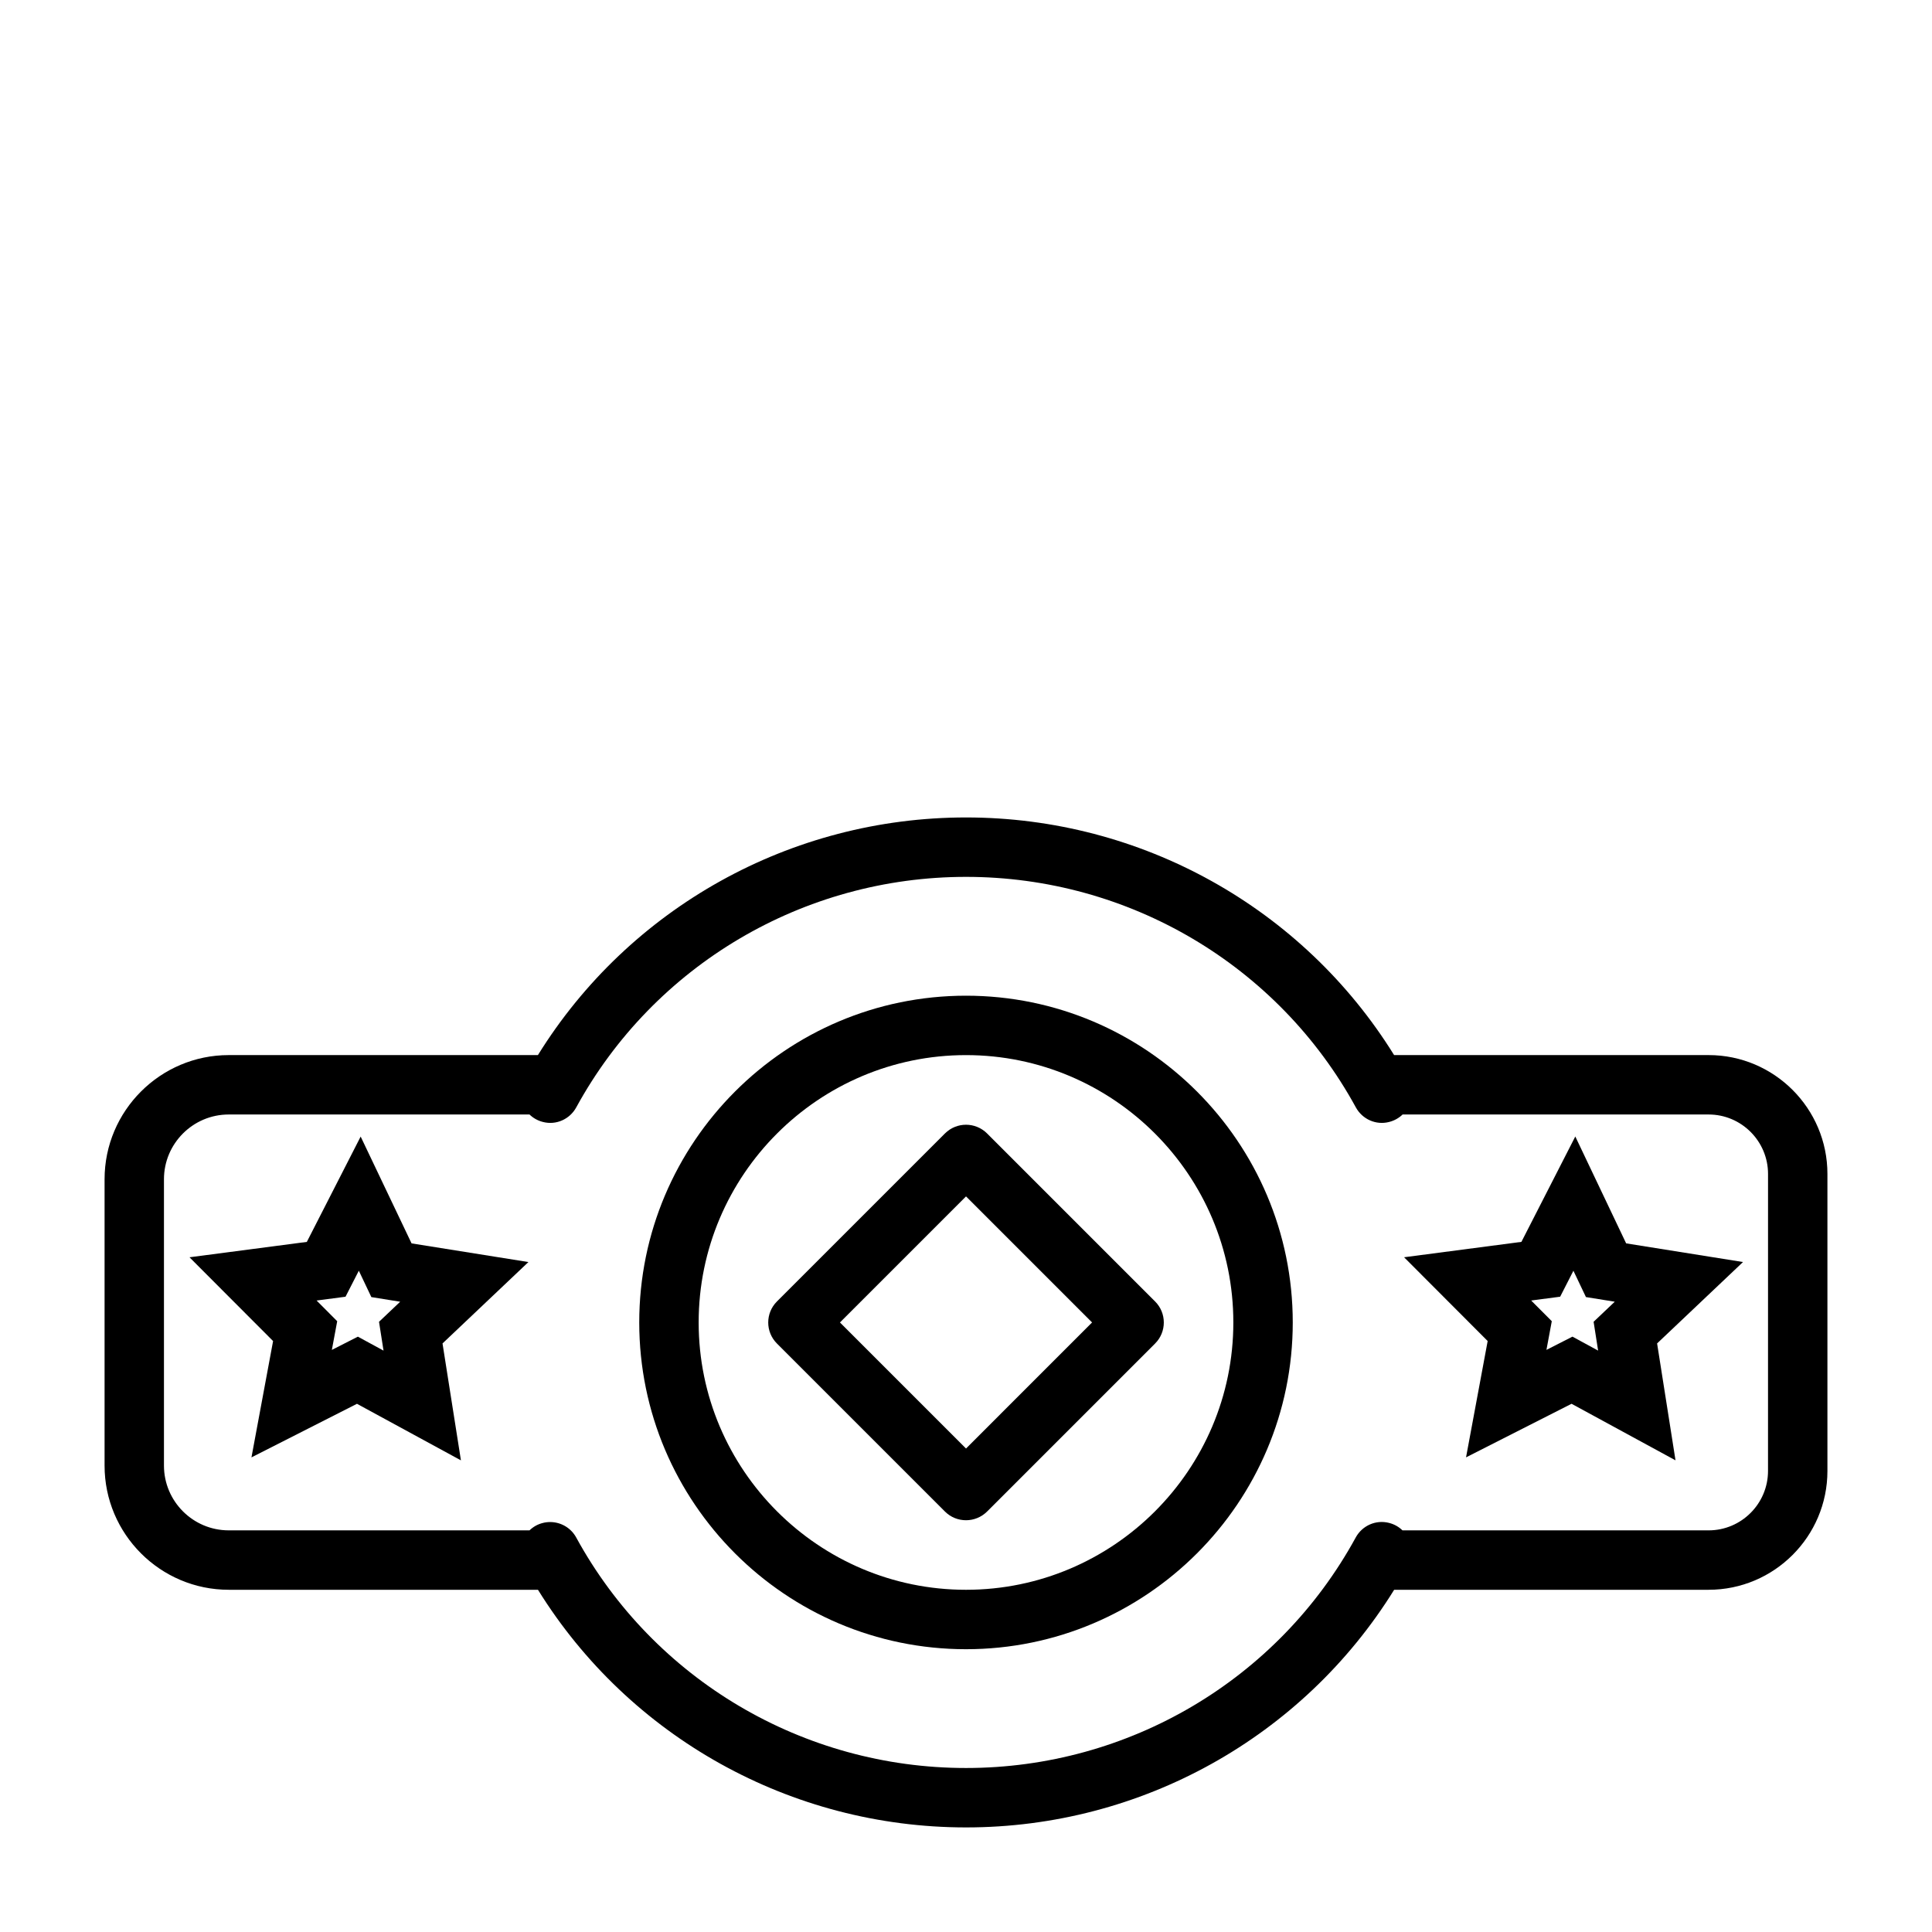
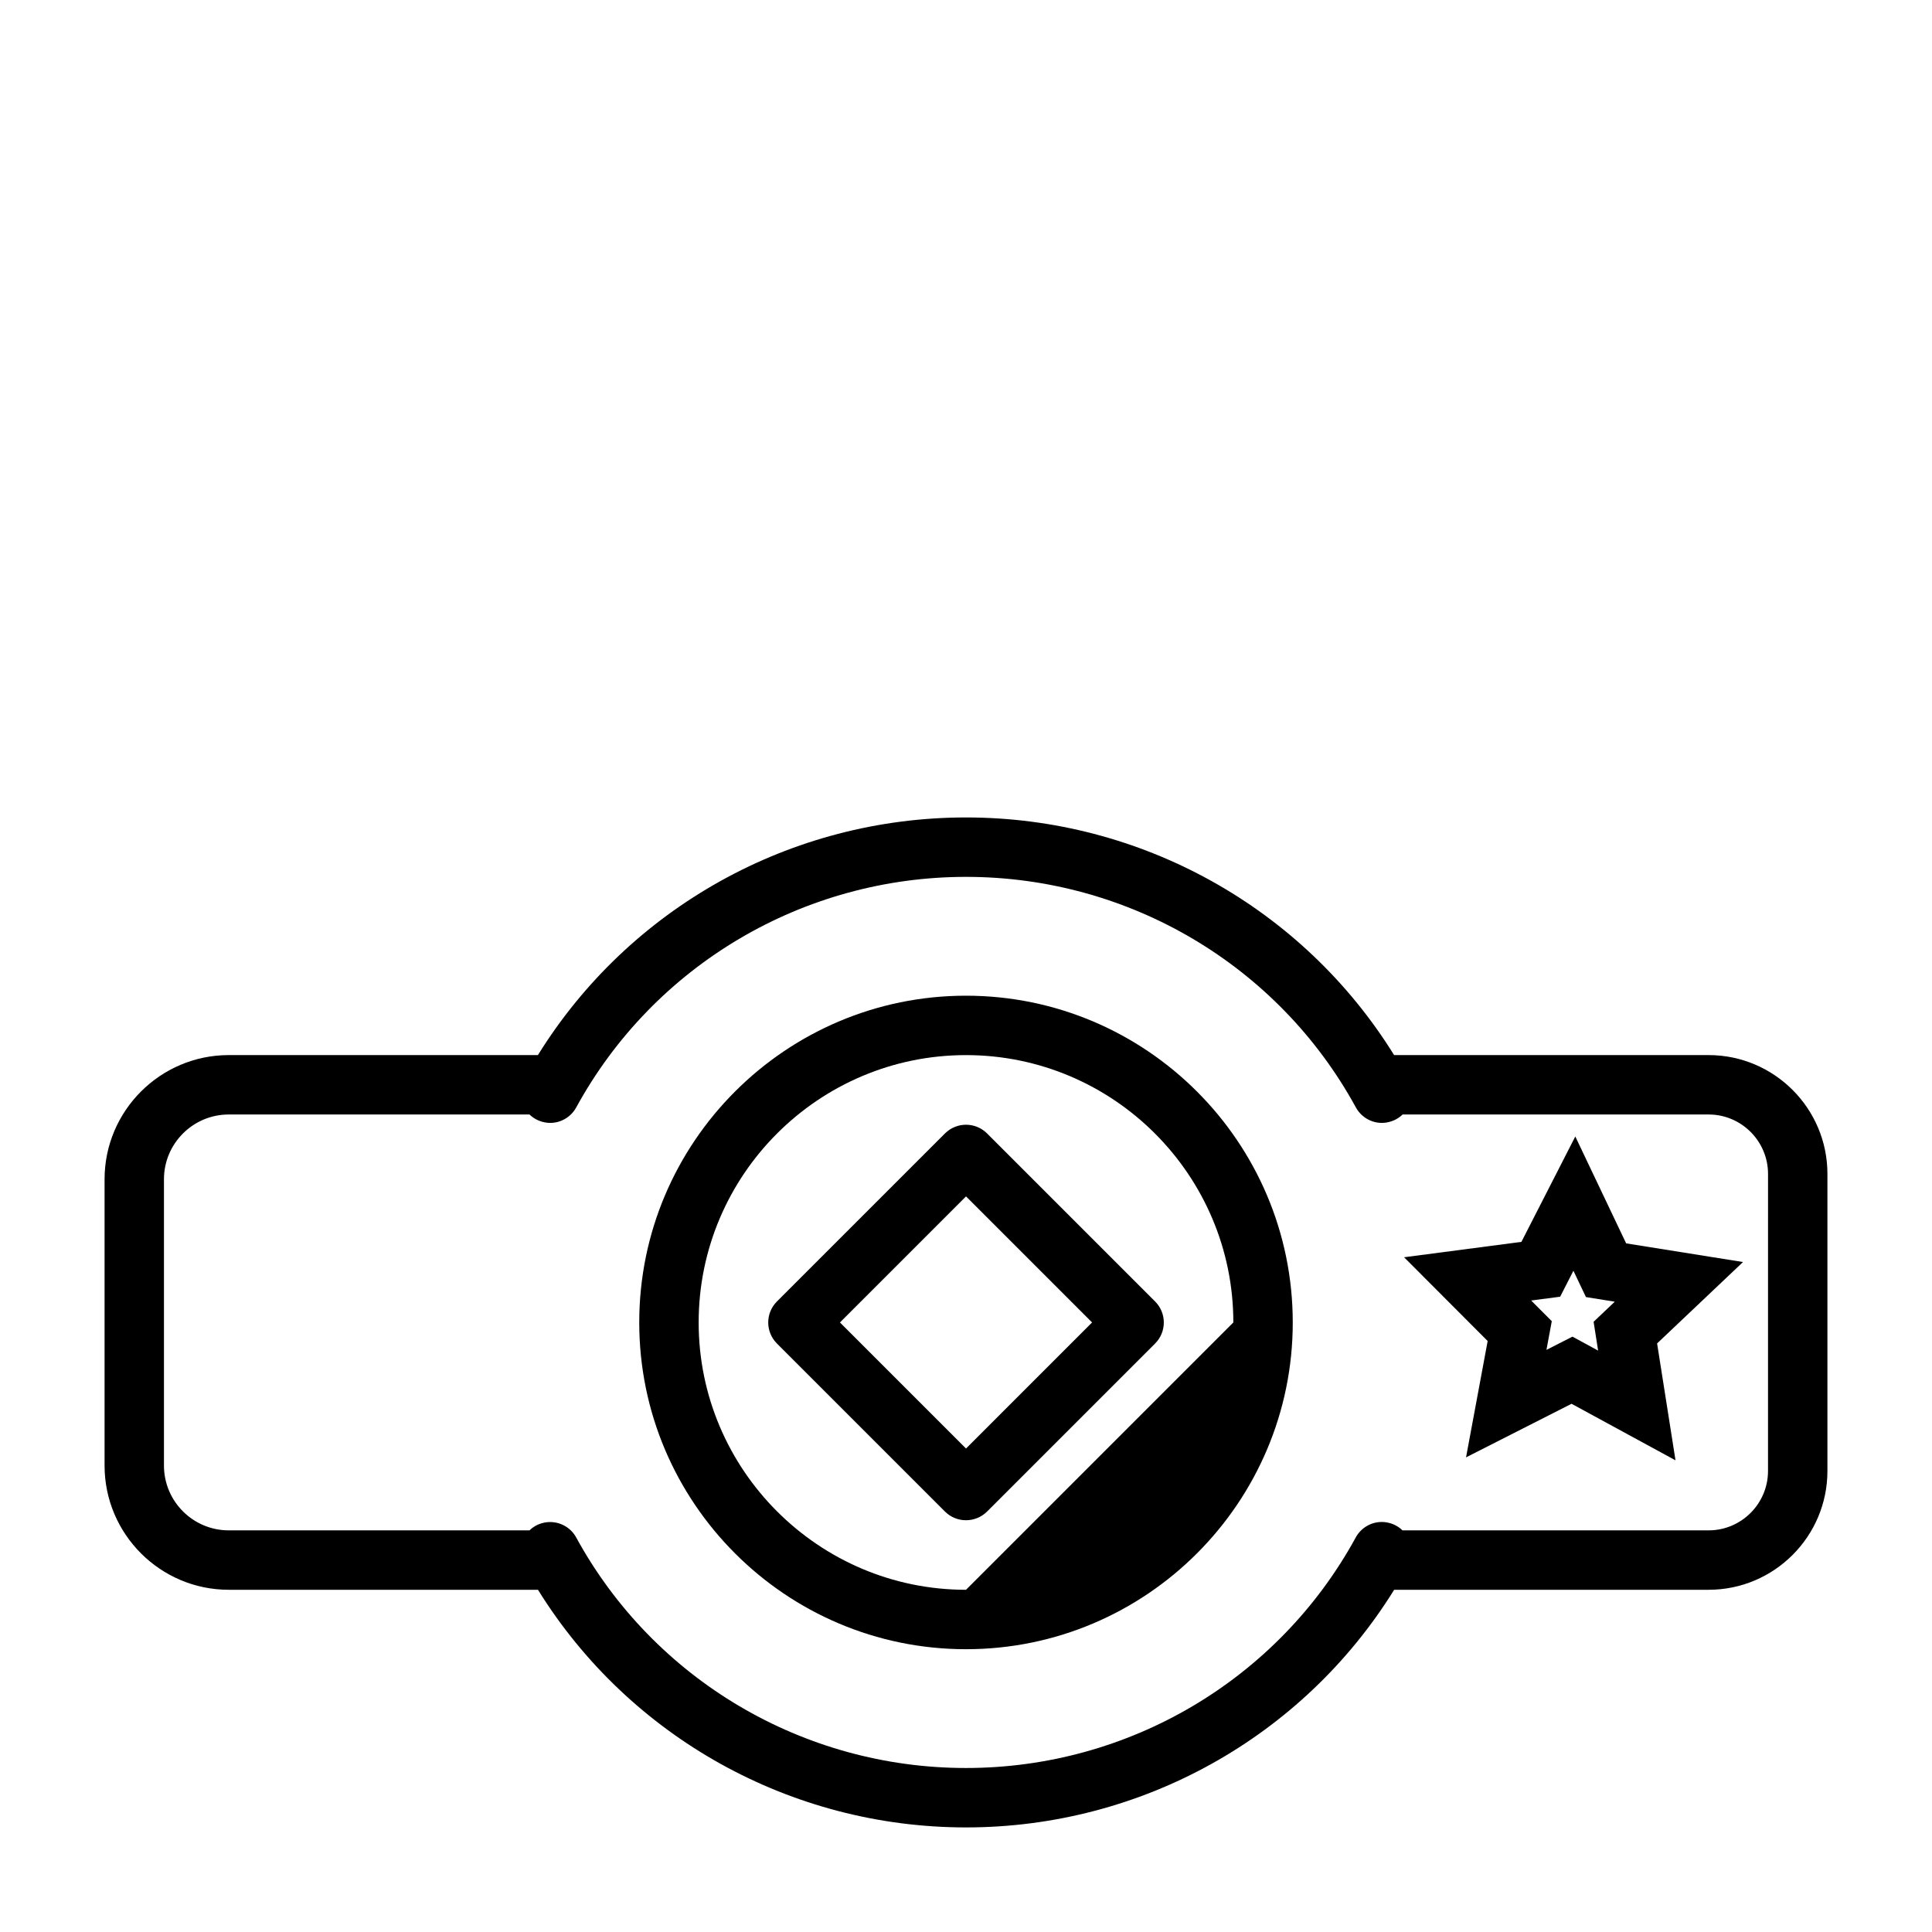
<svg xmlns="http://www.w3.org/2000/svg" fill="#000000" width="800px" height="800px" version="1.1" viewBox="144 144 512 512">
  <g>
    <path d="m596.8 423.61h-83.348c-24.199-39.031-67.008-62.977-113.45-62.977s-89.254 23.945-113.45 62.977h-81.934c-18.137 0-32.906 14.77-32.906 32.906v75.887c0 18.137 14.77 32.906 32.906 32.906h81.949c24.199 39.031 67.008 62.977 113.45 62.977s89.254-23.945 113.45-62.977h83.332c17.367 0 31.488-14.121 31.488-31.488v-78.719c0-17.367-14.125-31.492-31.488-31.492zm15.742 110.21c0 8.676-7.07 15.742-15.742 15.742h-81.129c-0.961-0.93-2.156-1.621-3.527-1.969-3.496-0.914-7.133 0.691-8.863 3.856-20.578 37.68-60.16 61.09-103.28 61.09s-82.703-23.41-103.3-61.086c-1.402-2.566-4.078-4.094-6.914-4.094-0.645 0-1.309 0.078-1.953 0.25-1.352 0.332-2.547 1.023-3.508 1.953h-79.715c-9.461 0-17.16-7.699-17.16-17.16v-75.887c0-9.461 7.699-17.16 17.16-17.16h79.711c0.961 0.93 2.156 1.621 3.527 1.969 3.481 0.93 7.133-0.691 8.863-3.856 20.594-37.676 60.172-61.086 103.3-61.086 43.121 0 82.703 23.41 103.3 61.086 1.73 3.164 5.383 4.785 8.863 3.856 1.355-0.348 2.566-1.039 3.527-1.969h81.102c8.676 0 15.742 7.07 15.742 15.742z" />
-     <path d="m400 407.87c-47.75 0-86.594 38.84-86.594 86.594 0 47.75 38.84 86.594 86.594 86.594 47.75 0 86.594-38.84 86.594-86.594-0.004-47.754-38.844-86.594-86.594-86.594zm0 157.44c-39.062 0-70.848-31.789-70.848-70.848 0-39.062 31.789-70.848 70.848-70.848 39.062 0 70.848 31.789 70.848 70.848s-31.789 70.848-70.848 70.848z" />
+     <path d="m400 407.87c-47.75 0-86.594 38.84-86.594 86.594 0 47.75 38.84 86.594 86.594 86.594 47.75 0 86.594-38.84 86.594-86.594-0.004-47.754-38.844-86.594-86.594-86.594zm0 157.44c-39.062 0-70.848-31.789-70.848-70.848 0-39.062 31.789-70.848 70.848-70.848 39.062 0 70.848 31.789 70.848 70.848z" />
    <path d="m394.43 444.37-44.539 44.539c-3.07 3.07-3.07 8.062 0 11.133l44.539 44.539c1.543 1.543 3.559 2.297 5.574 2.297s4.031-0.77 5.574-2.297l44.539-44.539c3.07-3.07 3.07-8.062 0-11.133l-44.539-44.539c-3.09-3.07-8.062-3.07-11.148 0zm5.574 83.504-33.41-33.41 33.41-33.406 33.406 33.406z" />
-     <path d="m253.07 473.51-13.492-28.309-14.266 27.914-31.094 4.078 22.152 22.199-5.731 30.828 27.961-14.199 27.551 14.988-4.879-30.984 22.766-21.57zm-7.43 28.418-6.801-3.699-6.894 3.512 1.418-7.606-5.465-5.481 7.668-1.008 3.527-6.894 3.32 6.992 7.637 1.227-5.606 5.32z" />
    <path d="m561.47 445.18-14.281 27.93-31.094 4.078 22.152 22.199-5.731 30.828 27.961-14.199 27.551 14.988-4.879-30.984 22.766-21.57-30.969-4.945zm6.047 56.742-6.801-3.699-6.894 3.512 1.418-7.606-5.465-5.481 7.684-1.008 3.512-6.879 3.32 6.977 7.637 1.227-5.606 5.32z" />
  </g>
</svg>